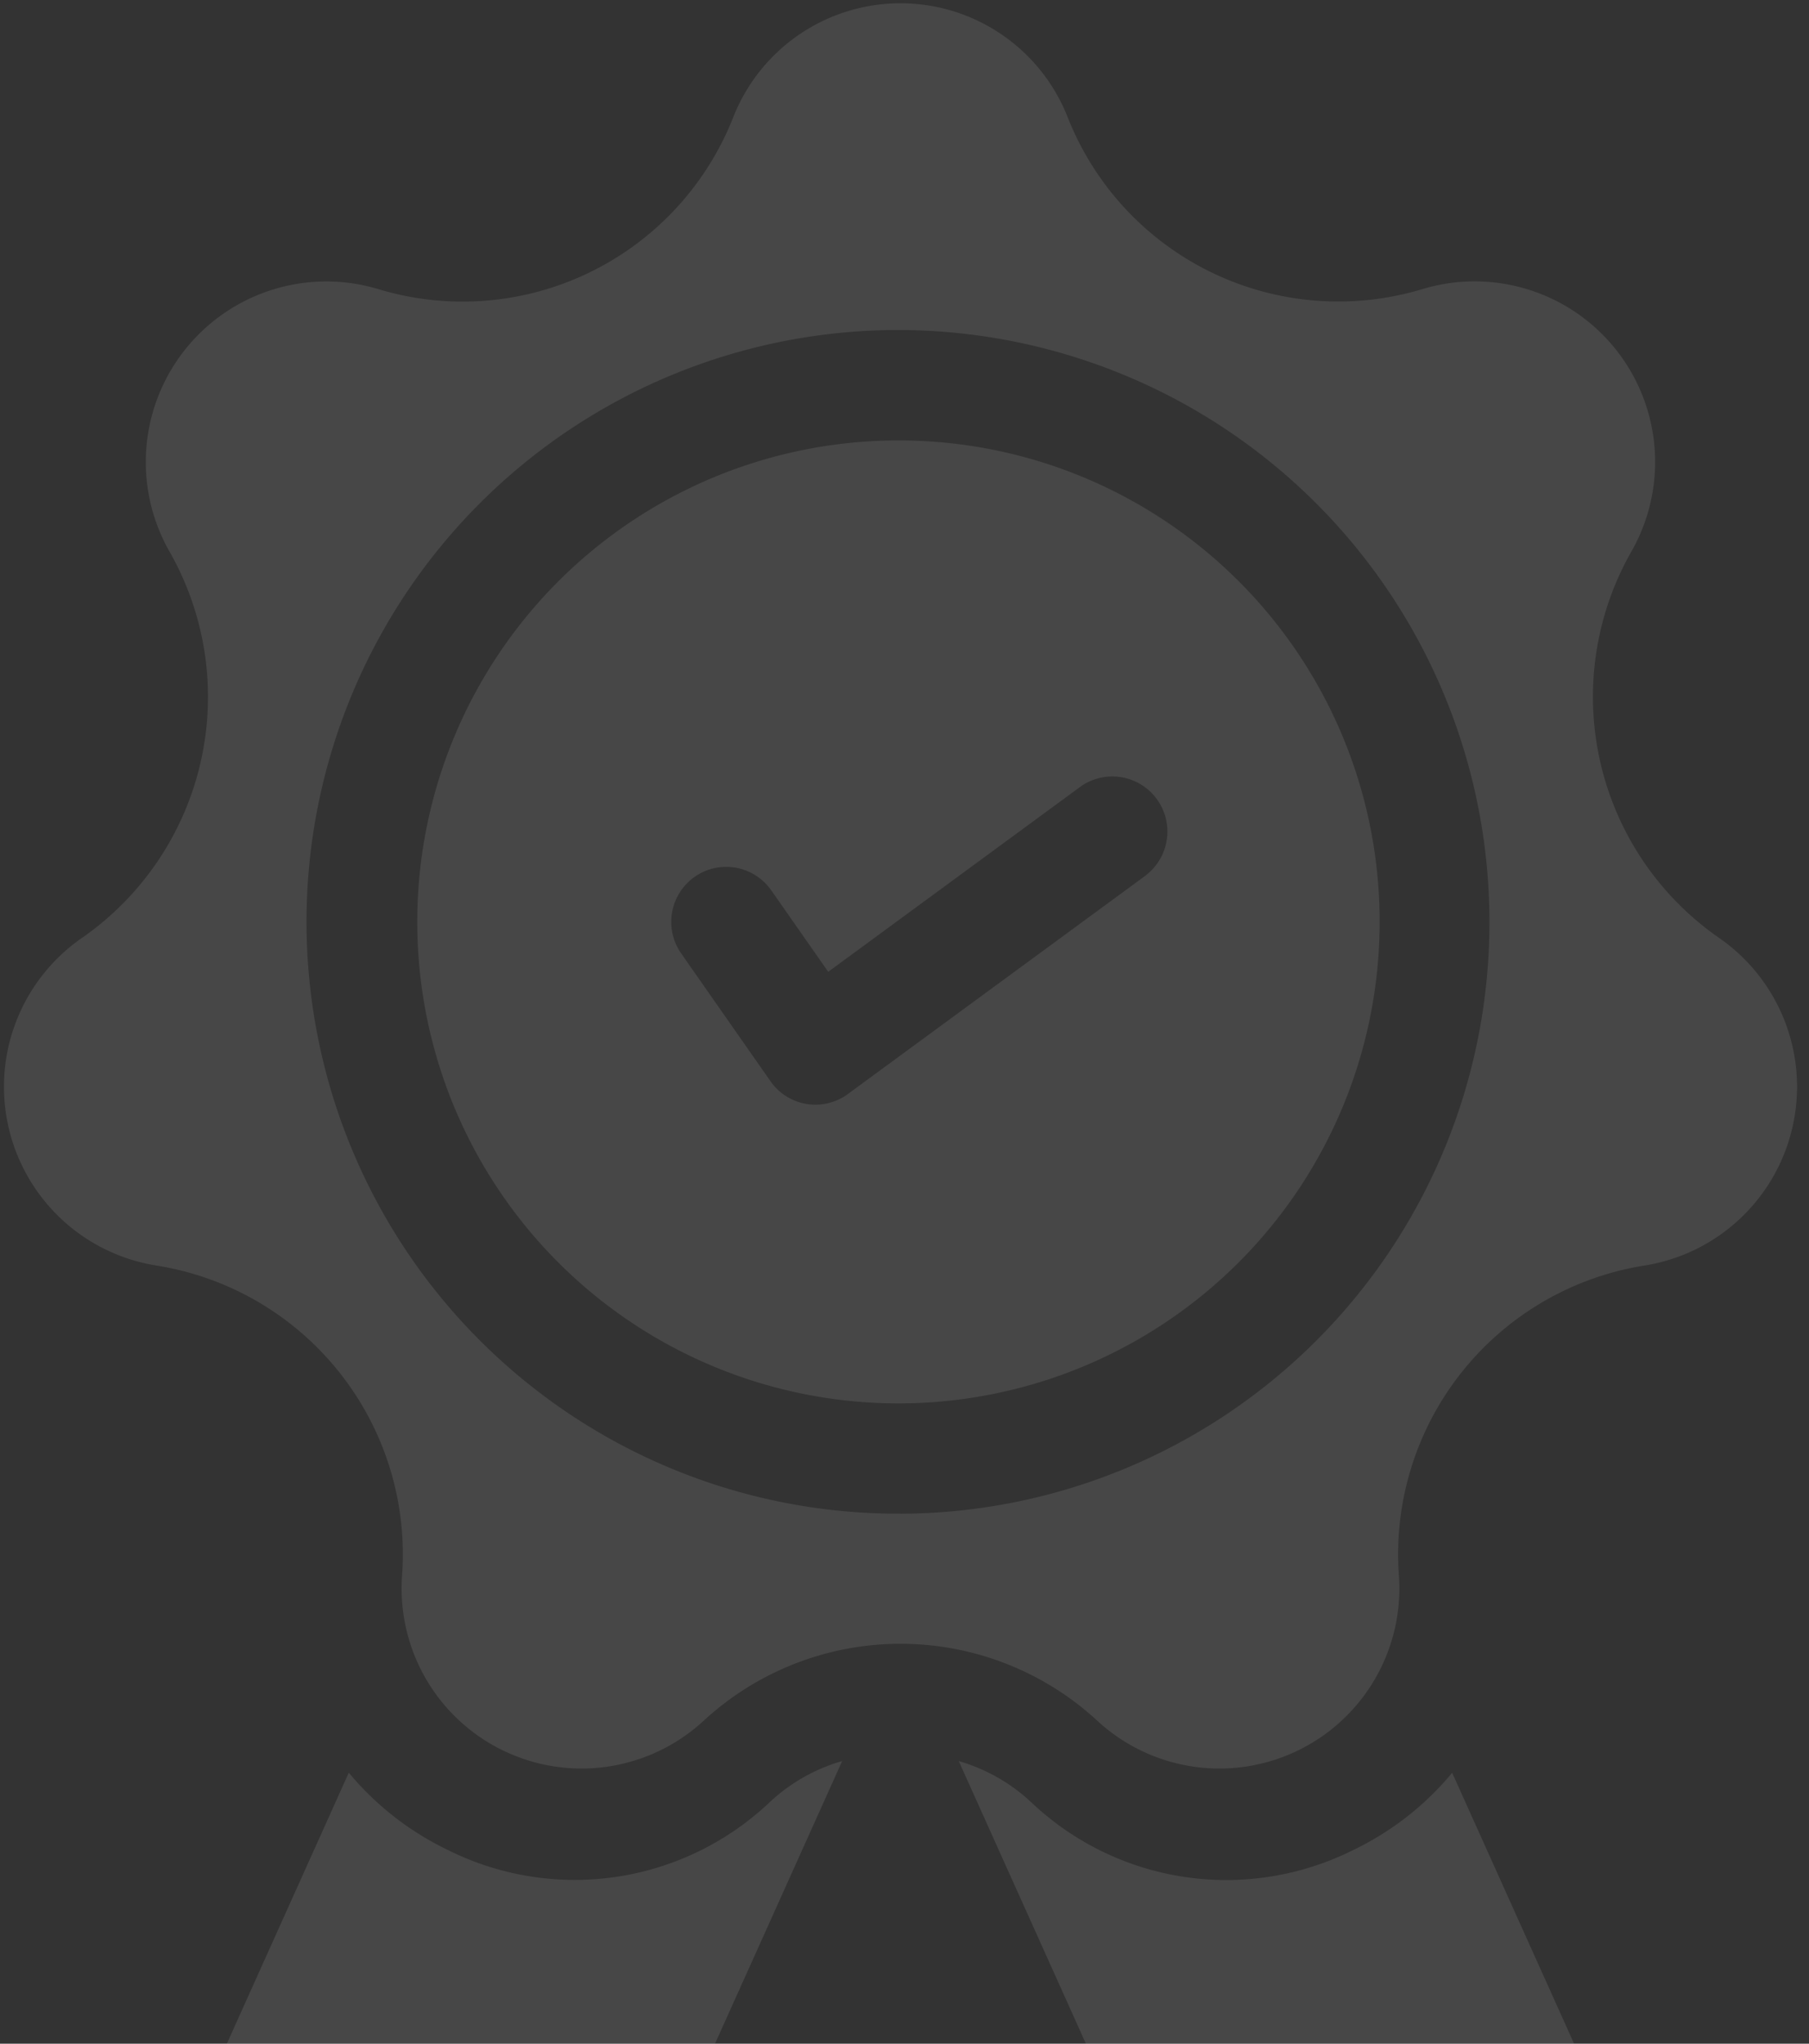
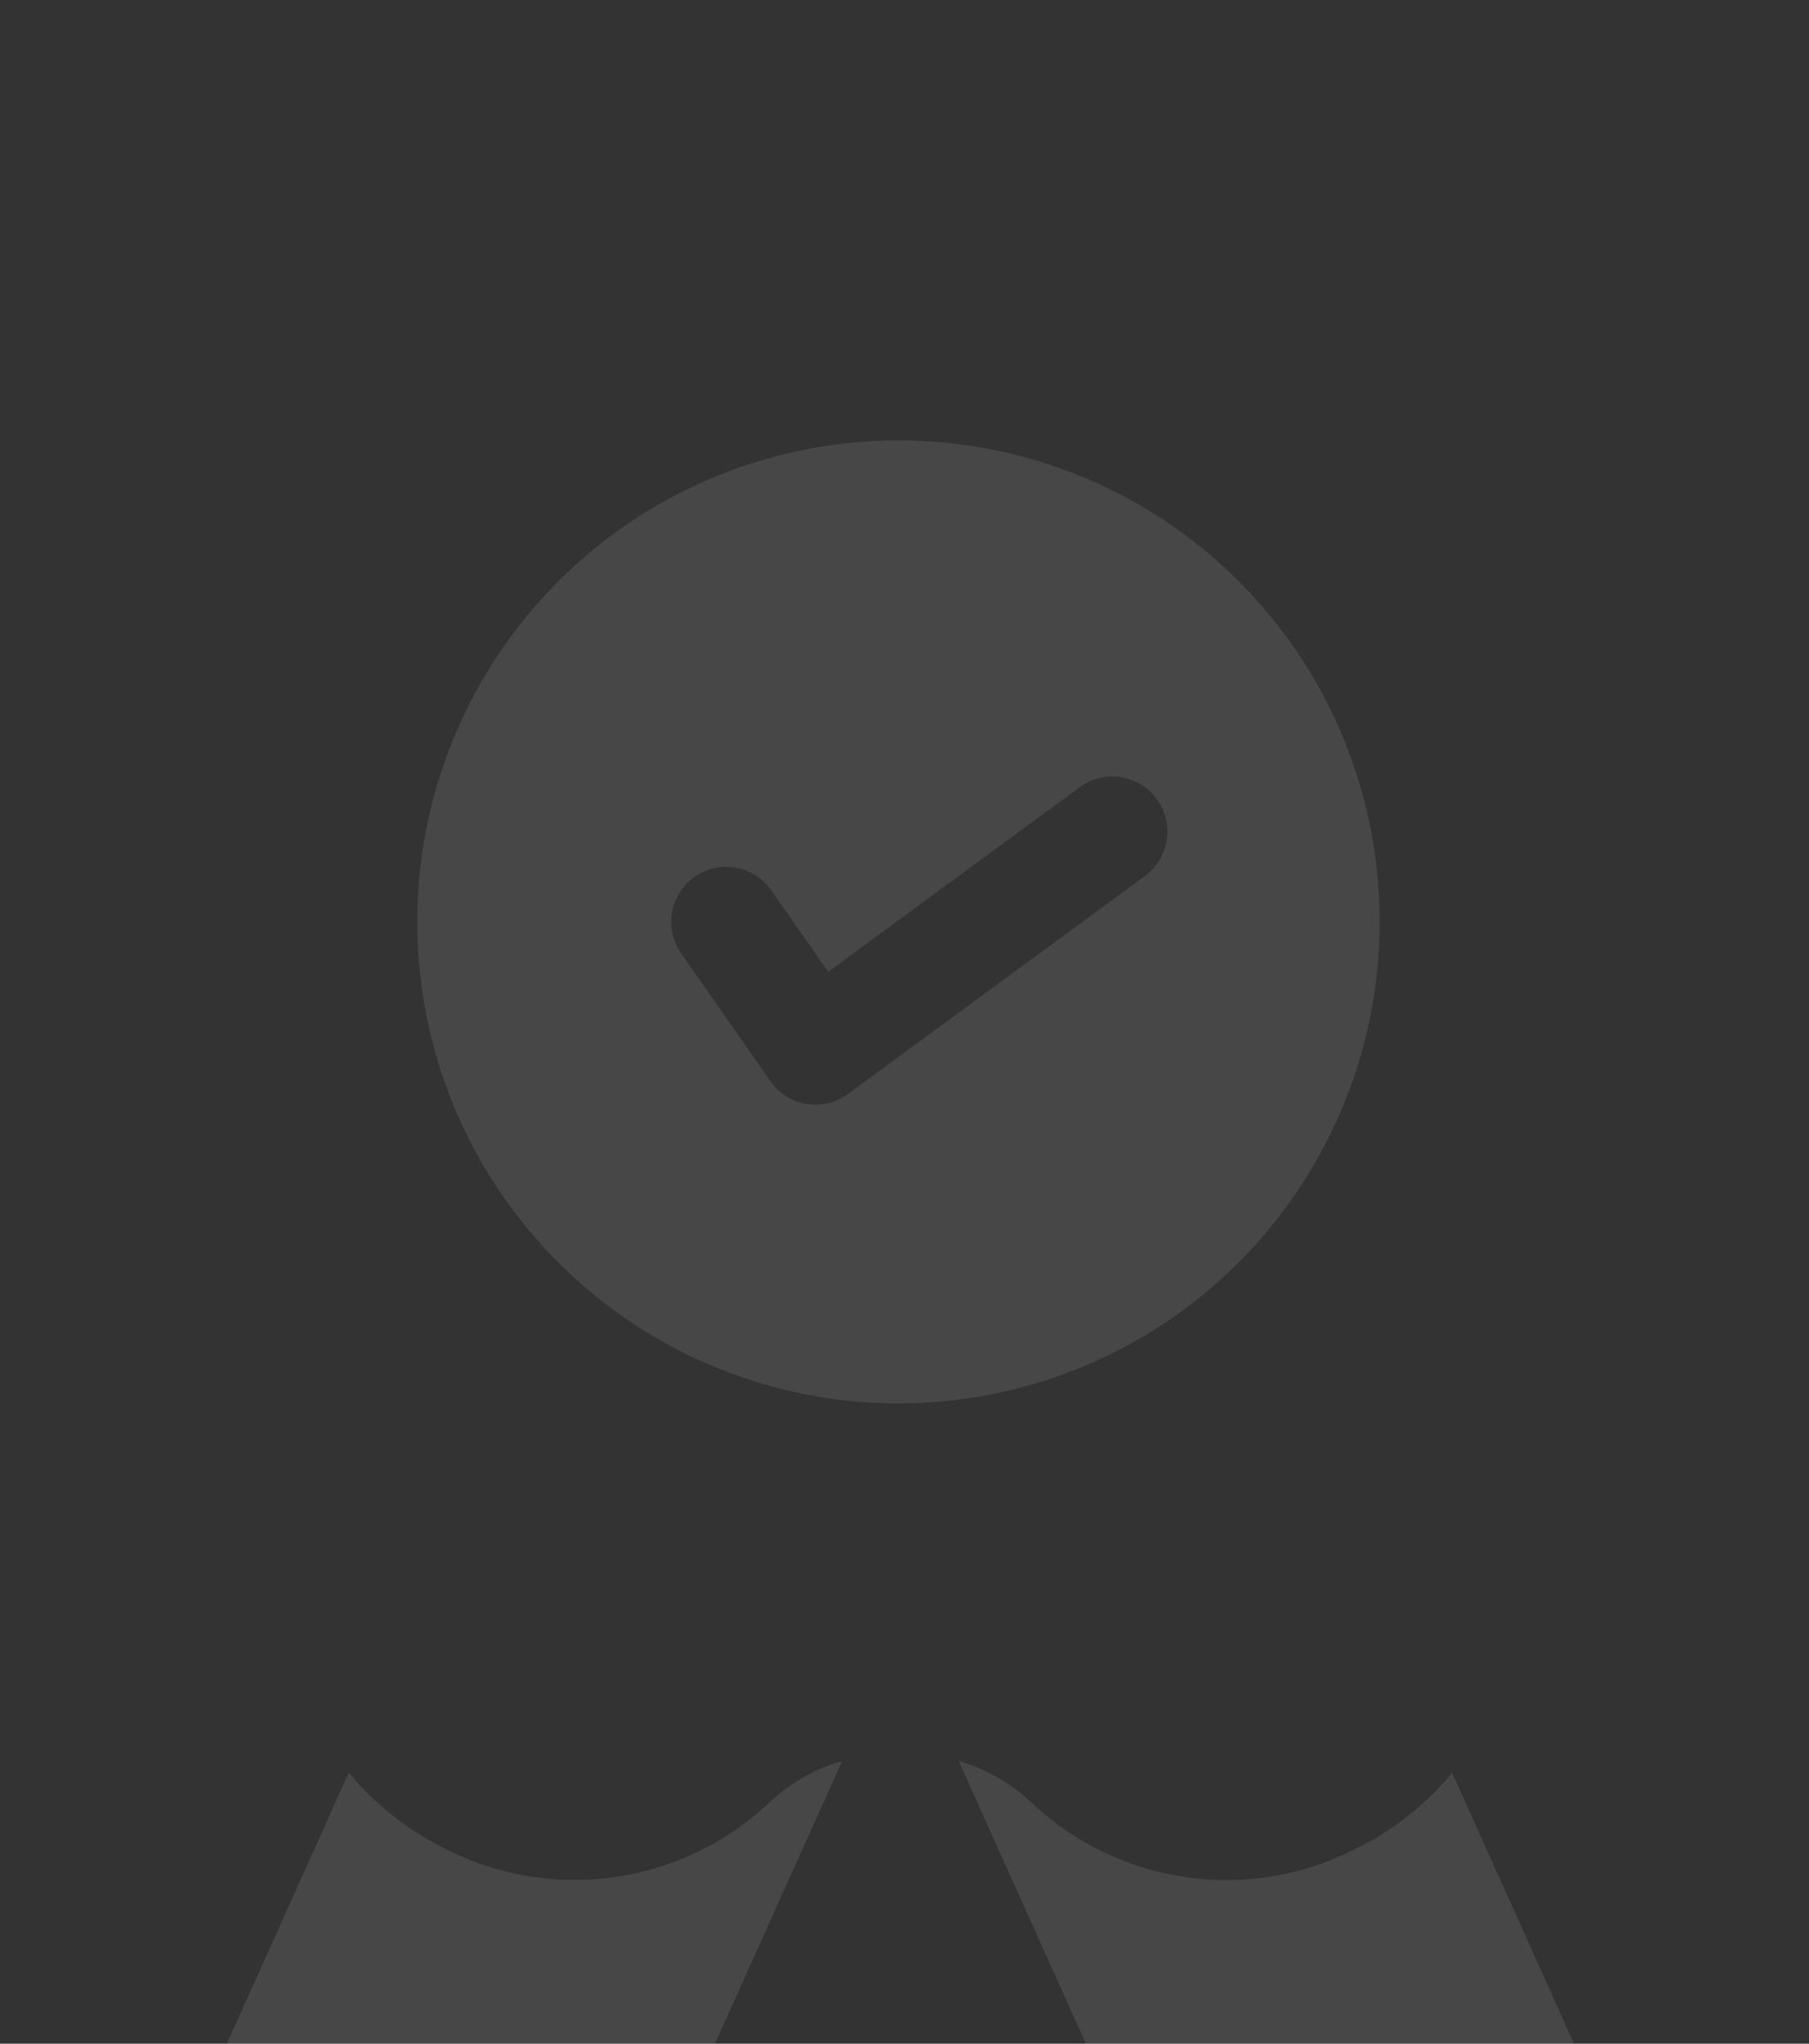
<svg xmlns="http://www.w3.org/2000/svg" width="124" height="140" viewBox="0 0 124 140">
  <rect x="0" y="0" width="124" height="140" fill="#333333" stroke="none" />
  <defs>
    <clipPath id="clip-path">
      <rect id="Rectangle_1858" data-name="Rectangle 1858" width="1195" height="161" fill="#f15922" />
    </clipPath>
    <clipPath id="clip-path-2">
      <rect id="Rectangle_1857" data-name="Rectangle 1857" width="1200" height="161" fill="#f15922" />
    </clipPath>
    <clipPath id="clip-certificate">
      <rect width="124" height="140" />
    </clipPath>
  </defs>
  <g id="certificate" clip-path="url(#clip-certificate)">
    <g id="Mask_Group_24" data-name="Mask Group 24" transform="translate(-1051 -21)" opacity="0.1" clip-path="url(#clip-path)">
      <g id="quality" transform="translate(1051.274 21.225)">
        <g id="Group_3709" data-name="Group 3709" transform="translate(13.218 120.413)">
          <g id="Group_3708" data-name="Group 3708">
-             <path id="Path_7196" data-name="Path 7196" d="M138.074,393.7a19.448,19.448,0,0,1-22.1,3.322,20.147,20.147,0,0,1-6.8-5.3L98.945,414.444a1.972,1.972,0,0,0,2.319,2.716l7.445-2.081a9.462,9.462,0,0,1,11.094,5.037l3.362,6.987a1.963,1.963,0,0,0,3.562-.046l16.267-36.132A12.193,12.193,0,0,0,138.074,393.7Z" transform="translate(-98.758 -390.926)" fill="#fff" />
+             <path id="Path_7196" data-name="Path 7196" d="M138.074,393.7a19.448,19.448,0,0,1-22.1,3.322,20.147,20.147,0,0,1-6.8-5.3L98.945,414.444a1.972,1.972,0,0,0,2.319,2.716l7.445-2.081a9.462,9.462,0,0,1,11.094,5.037l3.362,6.987a1.963,1.963,0,0,0,3.562-.046l16.267-36.132A12.193,12.193,0,0,0,138.074,393.7" transform="translate(-98.758 -390.926)" fill="#fff" />
          </g>
        </g>
        <g id="Group_3711" data-name="Group 3711" transform="translate(65.444 120.413)">
          <g id="Group_3710" data-name="Group 3710">
            <path id="Path_7197" data-name="Path 7197" d="M313.072,414.444,302.845,391.73a20.14,20.14,0,0,1-6.8,5.3,19.448,19.448,0,0,1-22.1-3.322,12.191,12.191,0,0,0-4.922-2.779l16.267,36.132a1.963,1.963,0,0,0,3.562.046l3.362-6.987a9.462,9.462,0,0,1,11.094-5.037l7.445,2.081a1.972,1.972,0,0,0,2.32-2.716Z" transform="translate(-269.022 -390.926)" fill="#fff" />
          </g>
        </g>
        <g id="Group_3713" data-name="Group 3713" transform="translate(0)">
          <g id="Group_3712" data-name="Group 3712">
-             <path id="Path_7198" data-name="Path 7198" d="M173.193,64a20.1,20.1,0,0,1-6-26.4,12.373,12.373,0,0,0-14.309-18.018A19.942,19.942,0,0,1,128.591,7.839a12.318,12.318,0,0,0-22.95,0A19.942,19.942,0,0,1,81.347,19.588,12.373,12.373,0,0,0,67.038,37.606a20.1,20.1,0,0,1-6,26.4,12.4,12.4,0,0,0,5.107,22.468,20.029,20.029,0,0,1,16.812,21.169,12.335,12.335,0,0,0,20.677,10,19.9,19.9,0,0,1,26.964,0,12.335,12.335,0,0,0,20.678-10,20.03,20.03,0,0,1,16.812-21.17A12.4,12.4,0,0,0,173.193,64Zm-56.078,39.467a40.542,40.542,0,1,1,40.372-40.541A40.5,40.5,0,0,1,117.116,103.471Z" transform="translate(-55.666 0)" fill="#fff" />
-           </g>
+             </g>
        </g>
        <g id="Group_3715" data-name="Group 3715" transform="translate(28.604 29.947)">
          <g id="Group_3714" data-name="Group 3714">
            <path id="Path_7199" data-name="Path 7199" d="M181.765,97.225a32.983,32.983,0,1,0,32.845,32.982A32.951,32.951,0,0,0,181.765,97.225ZM198.6,127.009,178.156,142a3.754,3.754,0,0,1-5.3-.88l-6.114-8.742a3.769,3.769,0,1,1,6.16-4.345l3.911,5.592,17.345-12.722a3.774,3.774,0,0,1,4.44,6.1Z" transform="translate(-148.92 -97.225)" fill="#fff" />
          </g>
        </g>
      </g>
    </g>
    <g id="Mask_Group_23" data-name="Mask Group 23" transform="translate(-1126 -81)" clip-path="url(#clip-path-2)">
      <g id="Group_3707" data-name="Group 3707" transform="translate(-149.078 -21.729)" opacity="0.7">
        <path id="Path_7176" data-name="Path 7176" d="M1050,124.5l97.028,208.618,97.029-120.928Z" transform="translate(-168.929 -124.5)" fill="#fff" opacity="0.03" />
-         <path id="Path_7177" data-name="Path 7177" d="M-150,248.216-52.97,388.631,44.058,199.5Z" transform="translate(254.842 -150.784)" fill="#fff" opacity="0.02" />
-         <path id="Path_7178" data-name="Path 7178" d="M1083.464,333.118,986.435,124.5,870,352.6Z" transform="translate(-105.363 -124.5)" fill="#fff" opacity="0.1" />
        <path id="Path_7179" data-name="Path 7179" d="M750,231.676,827.623,352.6,944.058,124.5Z" transform="translate(-62.986 -124.5)" fill="#fff" opacity="0.07" />
-         <path id="Path_7180" data-name="Path 7180" d="M774.652,410.428,697.028,289.5,600,390.941Z" transform="translate(-10.014 -182.324)" fill="#fff" opacity="0.1" />
        <path id="Path_7181" data-name="Path 7181" d="M450,318.73l97.03,72.212L644.056,289.5Z" transform="translate(42.958 -182.324)" fill="#fff" opacity="0.04" />
        <path id="Path_7182" data-name="Path 7182" d="M494.056,406.712,397.027,334.5,300,474.915Z" transform="translate(95.929 -198.094)" fill="#fff" opacity="0.1" />
        <path id="Path_7183" data-name="Path 7183" d="M150,199.5l97.03,228.1L344.056,287.19Z" transform="translate(148.901 -150.784)" fill="#fff" opacity="0.05" />
        <path id="Path_7184" data-name="Path 7184" d="M194.056,427.6,97.027,199.5,0,388.631Z" transform="translate(201.872 -150.784)" fill="#fff" opacity="0.1" />
-         <path id="Path_7185" data-name="Path 7185" d="M-71.742,244.5-191.911,502.872-312.08,353.1Z" transform="translate(312.08 -166.554)" fill="#fff" opacity="0.03" />
        <path id="Path_7186" data-name="Path 7186" d="M1414.45,397.722l-120.17,173.9L1174.111,337.387Z" transform="translate(-212.757 -199.106)" fill="#fff" opacity="0.02" />
        <path id="Path_7187" data-name="Path 7187" d="M-126.307,502.872-6.137,244.5l144.2,282.506Z" transform="translate(246.476 -166.554)" fill="#fff" opacity="0.1" />
        <path id="Path_7188" data-name="Path 7188" d="M299.807,377.237,203.671,527.006,59.468,244.5Z" transform="translate(180.871 -166.554)" fill="#fff" opacity="0.07" />
        <path id="Path_7189" data-name="Path 7189" d="M282.4,598.62l96.137-149.769L498.7,574.487Z" transform="translate(102.145 -238.168)" fill="#fff" opacity="0.1" />
        <path id="Path_7190" data-name="Path 7190" d="M671.357,485.053l-120.17,89.434L431.018,448.852Z" transform="translate(49.66 -238.168)" fill="#fff" opacity="0.04" />
        <path id="Path_7191" data-name="Path 7191" d="M1042.905,337.387,922.735,619.893,802.565,445.99Z" transform="translate(-81.549 -199.106)" fill="#fff" opacity="0.05" />
        <path id="Path_7192" data-name="Path 7192" d="M988.34,619.893l120.17-282.505,120.17,234.237Z" transform="translate(-147.154 -199.106)" fill="#fff" opacity="0.1" />
        <path id="Path_7193" data-name="Path 7193" d="M1065.534,304.5,1185.7,562.872,1305.873,413.1Z" transform="translate(-174.415 -187.581)" fill="#fff" opacity="0.03" />
        <path id="Path_7194" data-name="Path 7194" d="M1106.978,562.872,986.809,304.5l-144.2,282.506Z" transform="translate(-95.689 -187.581)" fill="#fff" opacity="0.1" />
        <path id="Path_7195" data-name="Path 7195" d="M693.985,437.237l96.136,149.769L934.324,304.5Z" transform="translate(-43.205 -187.581)" fill="#fff" opacity="0.07" />
      </g>
    </g>
  </g>
</svg>